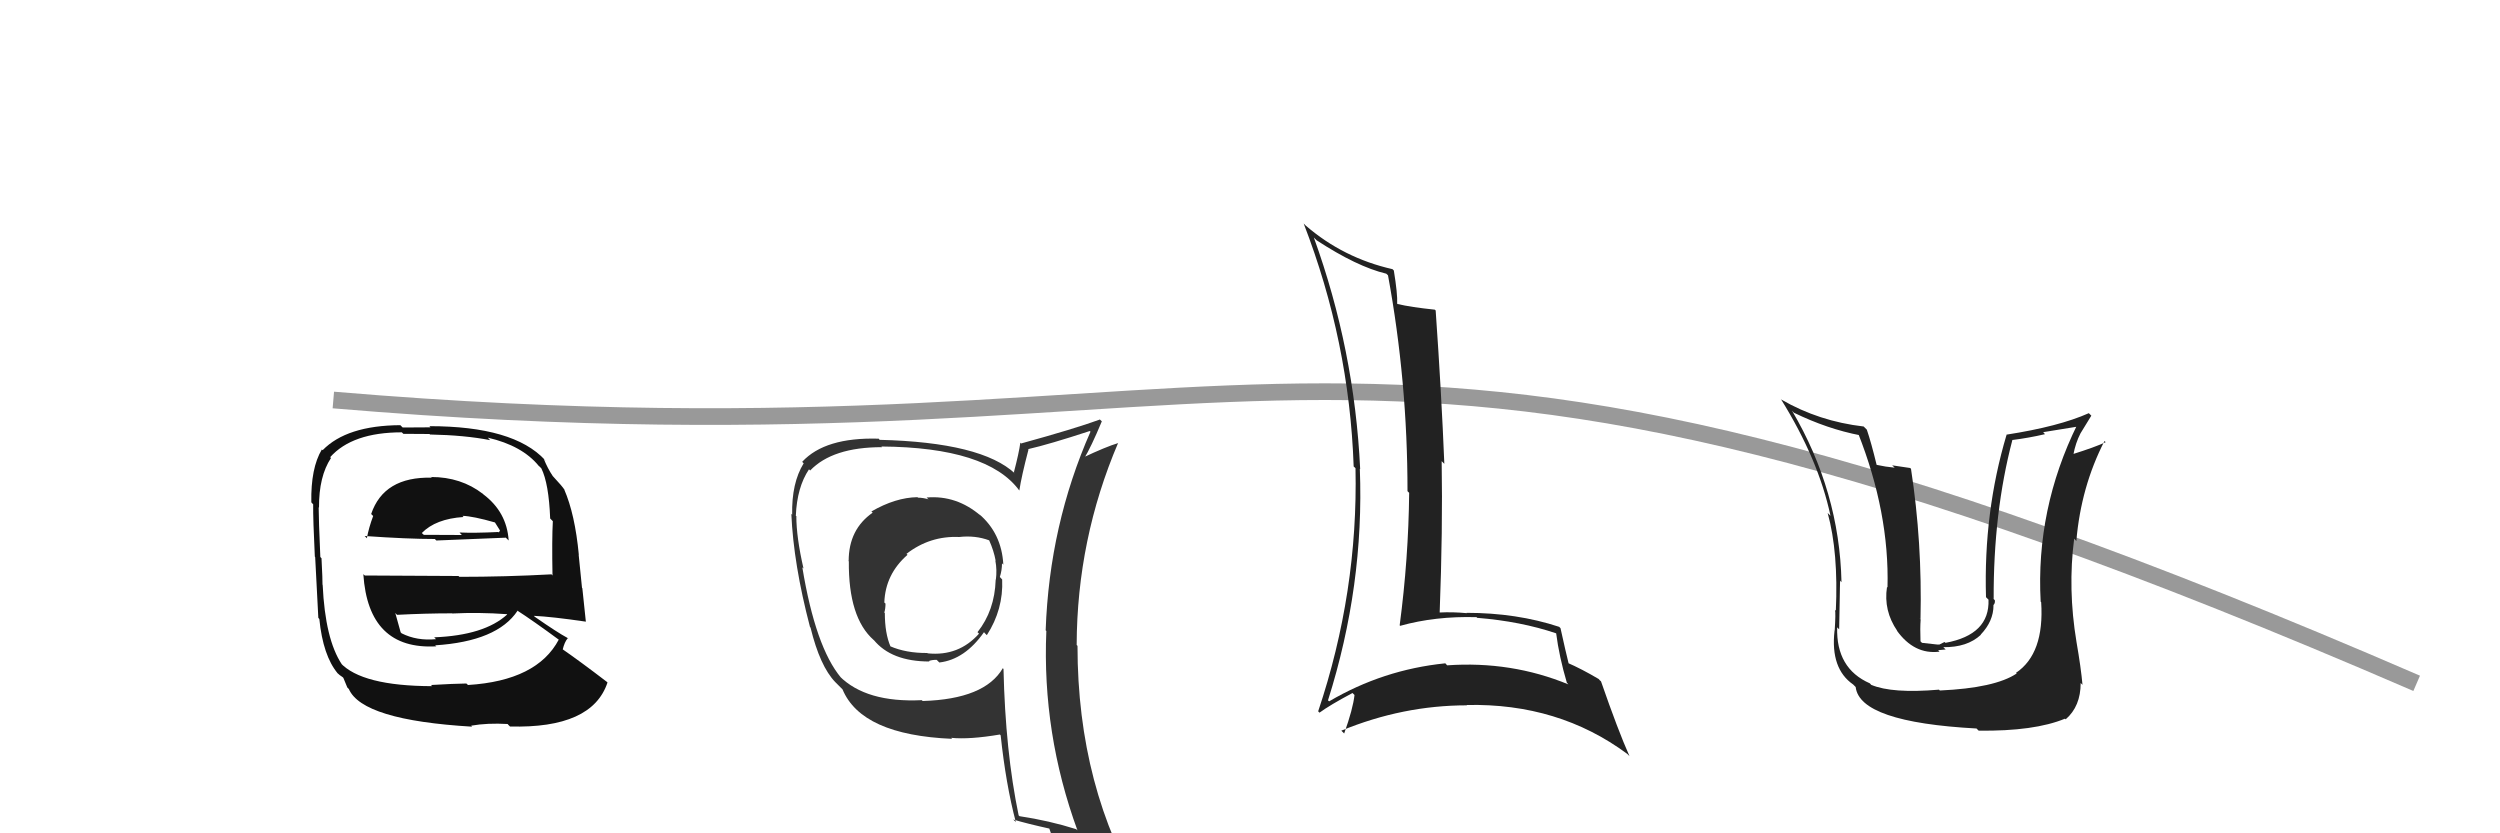
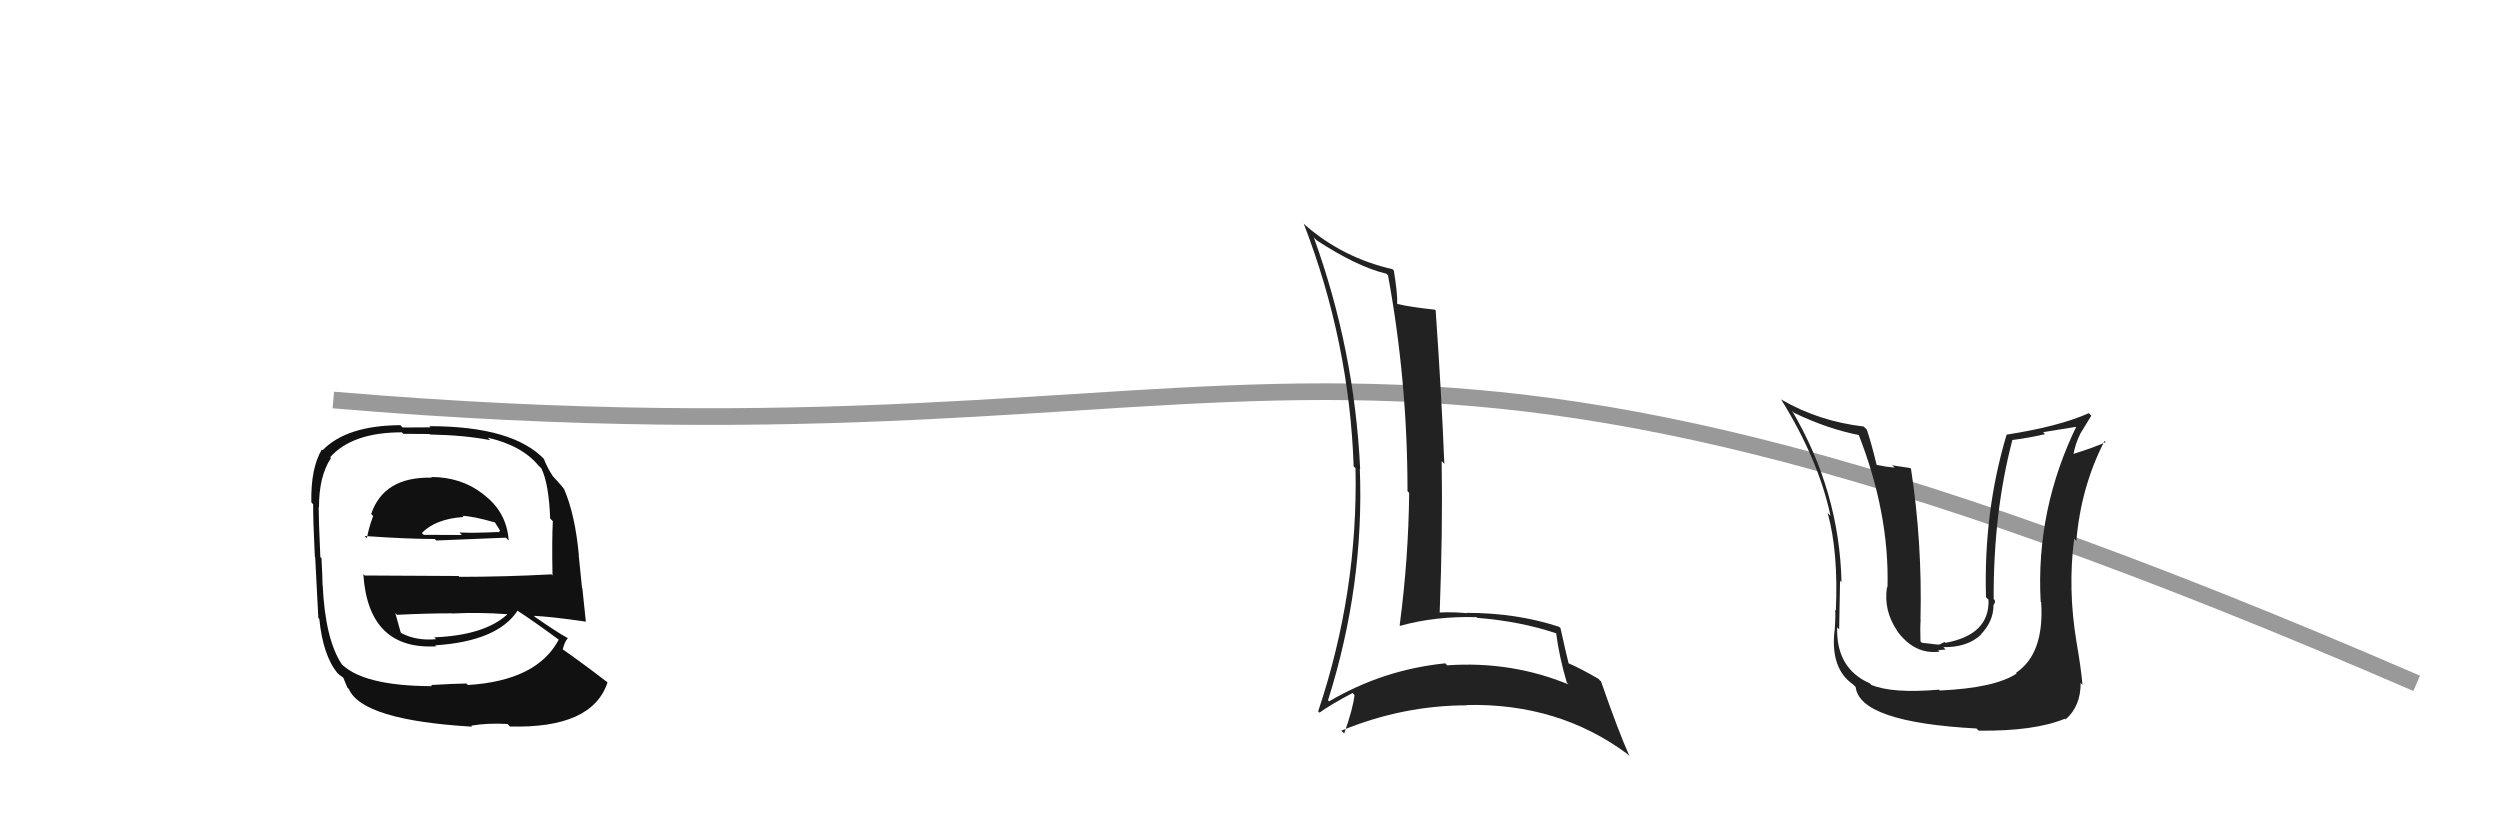
<svg xmlns="http://www.w3.org/2000/svg" width="150" height="50" viewBox="0,0,150,50">
  <path fill="#111" d="M25.97 28.71L25.77 28.52L25.91 28.66Q23.03 28.59 22.27 30.84L22.39 30.96L22.39 30.96Q22.13 31.65 22.01 32.30L22.03 32.31L21.88 32.16Q24.46 32.34 26.09 32.34L26.11 32.36L26.18 32.43Q27.76 32.37 30.35 32.26L30.48 32.39L30.52 32.43Q30.41 30.72 29.00 29.66L28.90 29.55L28.97 29.63Q27.66 28.62 25.87 28.62ZM26.02 41.26L26.00 41.23L25.93 41.17Q21.70 41.16 20.41 39.76L20.48 39.83L20.51 39.86Q19.51 38.36 19.36 35.09L19.29 35.02L19.35 35.08Q19.36 34.86 19.29 33.49L19.27 33.48L19.22 33.42Q19.12 31.16 19.12 30.44L19.14 30.45L19.14 30.45Q19.13 28.58 19.86 27.48L19.78 27.40L19.81 27.43Q21.14 25.94 24.11 25.94L24.20 26.03L25.77 26.04L25.80 26.07Q27.89 26.11 29.41 26.41L29.37 26.37L29.27 26.26Q31.34 26.74 32.33 27.96L32.40 28.02L32.48 28.10Q32.93 29.01 33.01 31.11L33.11 31.21L33.17 31.27Q33.11 32.36 33.15 34.53L33.14 34.52L33.09 34.46Q30.34 34.61 27.56 34.61L27.51 34.56L21.89 34.53L21.80 34.45Q22.10 39.01 26.18 38.78L26.14 38.75L26.11 38.72Q29.83 38.48 31.05 36.65L31.08 36.68L31.00 36.61Q31.98 37.24 33.58 38.42L33.51 38.36L33.53 38.37Q32.23 40.84 28.08 41.10L27.96 40.99L27.98 41.01Q27.23 41.02 25.86 41.10ZM28.29 43.56L28.22 43.49L28.27 43.54Q29.24 43.37 30.46 43.44L30.49 43.48L30.60 43.59Q35.53 43.72 36.45 40.95L36.52 41.02L36.41 40.91Q34.79 39.67 33.69 38.91L33.83 39.05L33.76 38.98Q33.87 38.52 34.06 38.30L34.13 38.36L34.04 38.27Q33.46 37.96 32.09 37.01L31.99 36.91L32.03 36.95Q33.11 37.00 35.16 37.30L35.05 37.19L35.15 37.29Q35.02 35.98 34.94 35.29L34.92 35.27L34.72 33.28L34.73 33.29Q34.50 30.85 33.85 29.36L33.90 29.41L33.87 29.39Q33.76 29.20 33.19 28.59L33.20 28.60L33.17 28.57Q32.86 28.11 32.63 27.54L32.76 27.66L32.70 27.60Q30.82 25.57 25.76 25.57L25.83 25.64L24.16 25.65L24.02 25.51Q20.80 25.53 19.36 27.01L19.31 26.97L19.31 26.97Q18.64 28.09 18.68 30.14L18.78 30.25L18.79 30.25Q18.78 31.16 18.89 33.40L18.90 33.41L18.91 33.42Q18.99 35.02 19.10 37.08L19.10 37.07L19.16 37.14Q19.38 39.34 20.26 40.40L20.21 40.36L20.24 40.38Q20.37 40.51 20.56 40.63L20.60 40.67L20.84 41.25L20.93 41.34Q21.74 43.21 28.32 43.60ZM26.22 38.41L26.14 38.33L26.16 38.35Q25.01 38.46 24.10 38.00L24.09 37.99L24.04 37.94Q23.91 37.47 23.72 36.79L23.73 36.79L23.82 36.89Q25.53 36.80 27.12 36.80L27.08 36.75L27.13 36.81Q28.73 36.73 30.41 36.85L30.49 36.93L30.43 36.87Q29.06 38.12 26.05 38.24ZM27.76 30.96L27.82 31.03L27.75 30.95Q28.38 30.97 29.71 31.35L29.68 31.32L30.00 31.83L29.93 31.95L29.90 31.92Q28.48 31.99 27.57 31.95L27.69 32.08L27.72 32.10Q25.46 32.09 25.43 32.09L25.38 32.05L25.31 31.98Q26.14 31.13 27.81 31.02Z" />
  <path d="M20 24 C79 29,78 12,145 41" stroke="#999" fill="none" />
  <path fill="#222" d="M116.33 41.37L116.33 41.37L116.33 41.38Q113.53 41.62 112.27 41.09L112.21 41.02L112.19 41.00Q110.16 40.11 110.23 37.64L110.33 37.74L110.35 37.76Q110.41 34.27 110.41 34.85L110.50 34.94L110.49 34.93Q110.37 29.48 107.52 24.64L107.67 24.80L107.63 24.76Q109.64 25.74 111.62 26.12L111.64 26.14L111.48 25.98Q113.37 30.76 113.25 35.25L113.13 35.13L113.22 35.22Q113.00 36.64 113.84 37.86L113.78 37.80L113.80 37.82Q114.85 39.29 116.37 39.10L116.29 39.01L116.74 38.97L116.60 38.83Q118.03 38.85 118.85 38.09L118.73 37.97L118.84 38.08Q119.61 37.27 119.61 36.32L119.57 36.28L119.60 36.31Q119.72 36.20 119.69 36.01L119.50 35.83L119.62 35.94Q119.60 30.75 120.74 26.41L120.72 26.39L120.74 26.40Q121.71 26.28 122.70 26.05L122.59 25.93L124.75 25.58L124.64 25.47Q122.14 30.55 122.44 36.10L122.50 36.16L122.47 36.13Q122.67 39.22 120.96 40.37L120.85 40.26L121.00 40.41Q119.70 41.28 116.39 41.43ZM118.73 43.85L118.63 43.75L118.72 43.84Q122.07 43.88 123.90 43.12L123.96 43.18L123.94 43.16Q124.84 42.38 124.84 40.98L124.81 40.95L124.95 41.09Q124.86 40.08 124.59 38.52L124.60 38.53L124.59 38.52Q124.06 35.33 124.45 32.32L124.49 32.36L124.58 32.46Q124.86 29.20 126.27 26.46L126.23 26.42L126.34 26.53Q125.70 26.83 124.36 27.25L124.33 27.22L124.40 27.29Q124.53 26.58 124.83 26.00L124.83 26.00L125.48 24.94L125.33 24.79Q123.54 25.59 120.38 26.08L120.42 26.12L120.39 26.10Q119.01 30.73 119.16 35.83L119.27 35.94L119.31 35.98Q119.39 38.08 116.73 38.57L116.67 38.52L116.37 38.67L116.22 38.67L115.32 38.57L115.23 38.48Q115.20 37.66 115.24 37.17L115.15 37.07L115.23 37.15Q115.34 32.55 114.66 28.13L114.61 28.08L113.53 27.92L113.68 28.06Q113.13 28.01 112.59 27.89L112.48 27.78L112.60 27.90Q112.27 26.54 112.01 25.78L111.90 25.67L111.82 25.59Q109.14 25.28 106.89 23.98L106.79 23.88L106.85 23.94Q109.11 27.57 109.83 30.95L109.76 30.88L109.66 30.78Q110.31 33.14 110.15 36.65L110.13 36.62L110.10 36.59Q110.15 36.76 110.08 37.86L109.97 37.76L110.07 37.86Q109.82 40.12 111.19 41.07L111.29 41.17L111.34 41.22Q111.58 43.33 118.59 43.71Z" />
-   <path fill="#333" d="M55.67 29.93L55.66 29.91L55.71 29.96Q55.38 29.86 55.08 29.86L55.08 29.86L55.05 29.83Q53.73 29.85 52.28 30.69L52.23 30.63L52.36 30.76Q50.92 31.76 50.92 33.66L50.86 33.61L50.93 33.68Q50.90 37.06 52.42 38.40L52.49 38.47L52.42 38.39Q53.48 39.69 55.77 39.69L55.60 39.52L55.74 39.66Q55.90 39.59 56.20 39.59L56.22 39.61L56.36 39.75Q57.89 39.57 59.04 37.93L59.09 37.99L59.21 38.11Q60.21 36.56 60.13 34.77L60.03 34.66L59.99 34.62Q60.12 34.22 60.12 33.80L60.23 33.91L60.20 33.88Q60.10 31.99 58.73 30.83L58.85 30.95L58.84 30.94Q57.39 29.70 55.60 29.85ZM60.21 40.14L60.21 40.14L60.17 40.09Q59.09 41.95 55.36 42.06L55.45 42.15L55.31 42.01Q51.97 42.17 50.37 40.57L50.43 40.63L50.46 40.66Q48.93 38.83 48.14 34.04L48.03 33.93L48.21 34.11Q47.78 32.23 47.78 30.97L47.88 31.07L47.75 30.95Q47.82 29.23 48.54 28.16L48.58 28.20L48.61 28.23Q49.95 26.83 52.92 26.83L52.85 26.76L52.88 26.79Q59.25 26.84 61.15 29.42L61.18 29.45L61.16 29.43Q61.29 28.57 61.71 26.97L61.77 27.04L61.68 26.95Q62.95 26.66 65.39 25.86L65.32 25.80L65.43 25.90Q62.96 31.50 62.74 37.82L62.78 37.86L62.78 37.87Q62.52 44.00 64.65 49.83L64.72 49.89L64.57 49.75Q62.96 49.24 61.17 48.97L61.06 48.87L61.12 48.93Q60.32 45.08 60.21 40.13ZM60.91 49.29L60.92 49.29L60.79 49.17Q61.62 49.42 63.03 49.73L62.99 49.69L62.93 49.63Q63.18 50.38 63.75 51.79L63.74 51.77L63.89 51.92Q66.32 52.48 68.60 53.78L68.65 53.82L68.59 53.77Q64.65 47.28 64.65 38.75L64.60 38.70L64.60 38.70Q64.62 32.36 67.09 26.57L67.09 26.57L67.10 26.58Q66.34 26.81 64.97 27.46L65.09 27.58L65.04 27.52Q65.46 26.84 66.11 25.28L65.95 25.13L66.00 25.17Q64.46 25.73 61.26 26.61L61.28 26.62L61.22 26.56Q61.14 27.17 60.83 28.35L60.83 28.34L60.91 28.42Q58.91 26.54 52.78 26.39L52.69 26.29L52.71 26.32Q49.50 26.23 48.13 27.71L48.06 27.64L48.22 27.80Q47.49 28.98 47.53 30.88L47.44 30.79L47.48 30.83Q47.61 33.85 48.60 37.62L48.53 37.55L48.63 37.65Q49.20 39.98 50.12 40.93L50.10 40.91L50.54 41.35L50.55 41.36Q51.69 44.10 57.13 44.33L57.11 44.31L57.07 44.27Q58.17 44.38 60.00 44.07L59.91 43.98L60.04 44.12Q60.35 47.05 60.95 49.33ZM57.47 32.14L57.48 32.15L57.55 32.22Q58.51 32.11 59.35 32.42L59.47 32.54L59.35 32.42Q59.63 33.04 59.74 33.65L59.74 33.65L59.72 33.63Q59.83 34.19 59.75 34.80L59.68 34.73L59.74 34.80Q59.68 36.63 58.65 37.93L58.62 37.90L58.74 38.02Q57.52 39.39 55.66 39.20L55.73 39.27L55.64 39.18Q54.36 39.19 53.40 38.77L53.43 38.80L53.43 38.79Q53.09 38.00 53.09 36.78L53.02 36.72L53.06 36.75Q53.13 36.52 53.13 36.21L53.15 36.24L53.06 36.15Q53.12 34.45 54.45 33.29L54.45 33.29L54.39 33.23Q55.80 32.14 57.55 32.22Z" />
  <path fill="#222" d="M78.92 14.34L78.84 14.26L79.00 14.42Q81.42 16.00 83.17 16.42L83.13 16.38L83.28 16.52Q84.45 22.88 84.45 29.47L84.57 29.59L84.55 29.56Q84.51 33.52 83.98 37.52L83.96 37.50L84.01 37.55Q86.12 36.96 88.59 37.03L88.64 37.08L88.63 37.07Q91.24 37.28 93.37 38.00L93.23 37.86L93.37 38.00Q93.55 39.40 94.01 40.96L94.10 41.06L94.12 41.07Q90.68 39.65 86.83 39.92L86.68 39.76L86.71 39.80Q82.98 40.18 79.75 42.08L79.71 42.05L79.68 42.02Q81.86 35.13 81.59 28.13L81.62 28.15L81.61 28.14Q81.27 20.99 78.83 14.25ZM79.19 42.78L79.19 42.78L79.17 42.76Q79.78 42.31 81.15 41.58L81.27 41.70L81.27 41.70Q81.18 42.53 80.65 44.01L80.50 43.86L80.48 43.84Q84.17 42.32 88.02 42.32L87.93 42.23L88.00 42.30Q93.51 42.18 97.63 45.23L97.59 45.19L97.77 45.37Q97.09 43.85 96.06 40.88L95.99 40.82L95.92 40.74Q94.89 40.13 94.01 39.75L94.12 39.86L94.13 39.86Q93.94 39.10 93.63 37.69L93.68 37.74L93.55 37.61Q91.00 36.77 87.99 36.77L88.04 36.82L88.01 36.79Q87.17 36.71 86.37 36.75L86.36 36.74L86.38 36.76Q86.57 31.78 86.50 27.67L86.56 27.73L86.66 27.83Q86.49 23.62 86.14 18.63L86.13 18.62L86.09 18.58Q84.65 18.43 83.85 18.24L83.95 18.35L83.83 18.22Q83.86 17.64 83.63 16.23L83.52 16.12L83.55 16.15Q80.60 15.48 78.35 13.54L78.22 13.41L78.22 13.41Q80.96 20.49 81.22 27.99L81.33 28.09L81.33 28.09Q81.49 35.53 79.09 42.68Z" />
</svg>